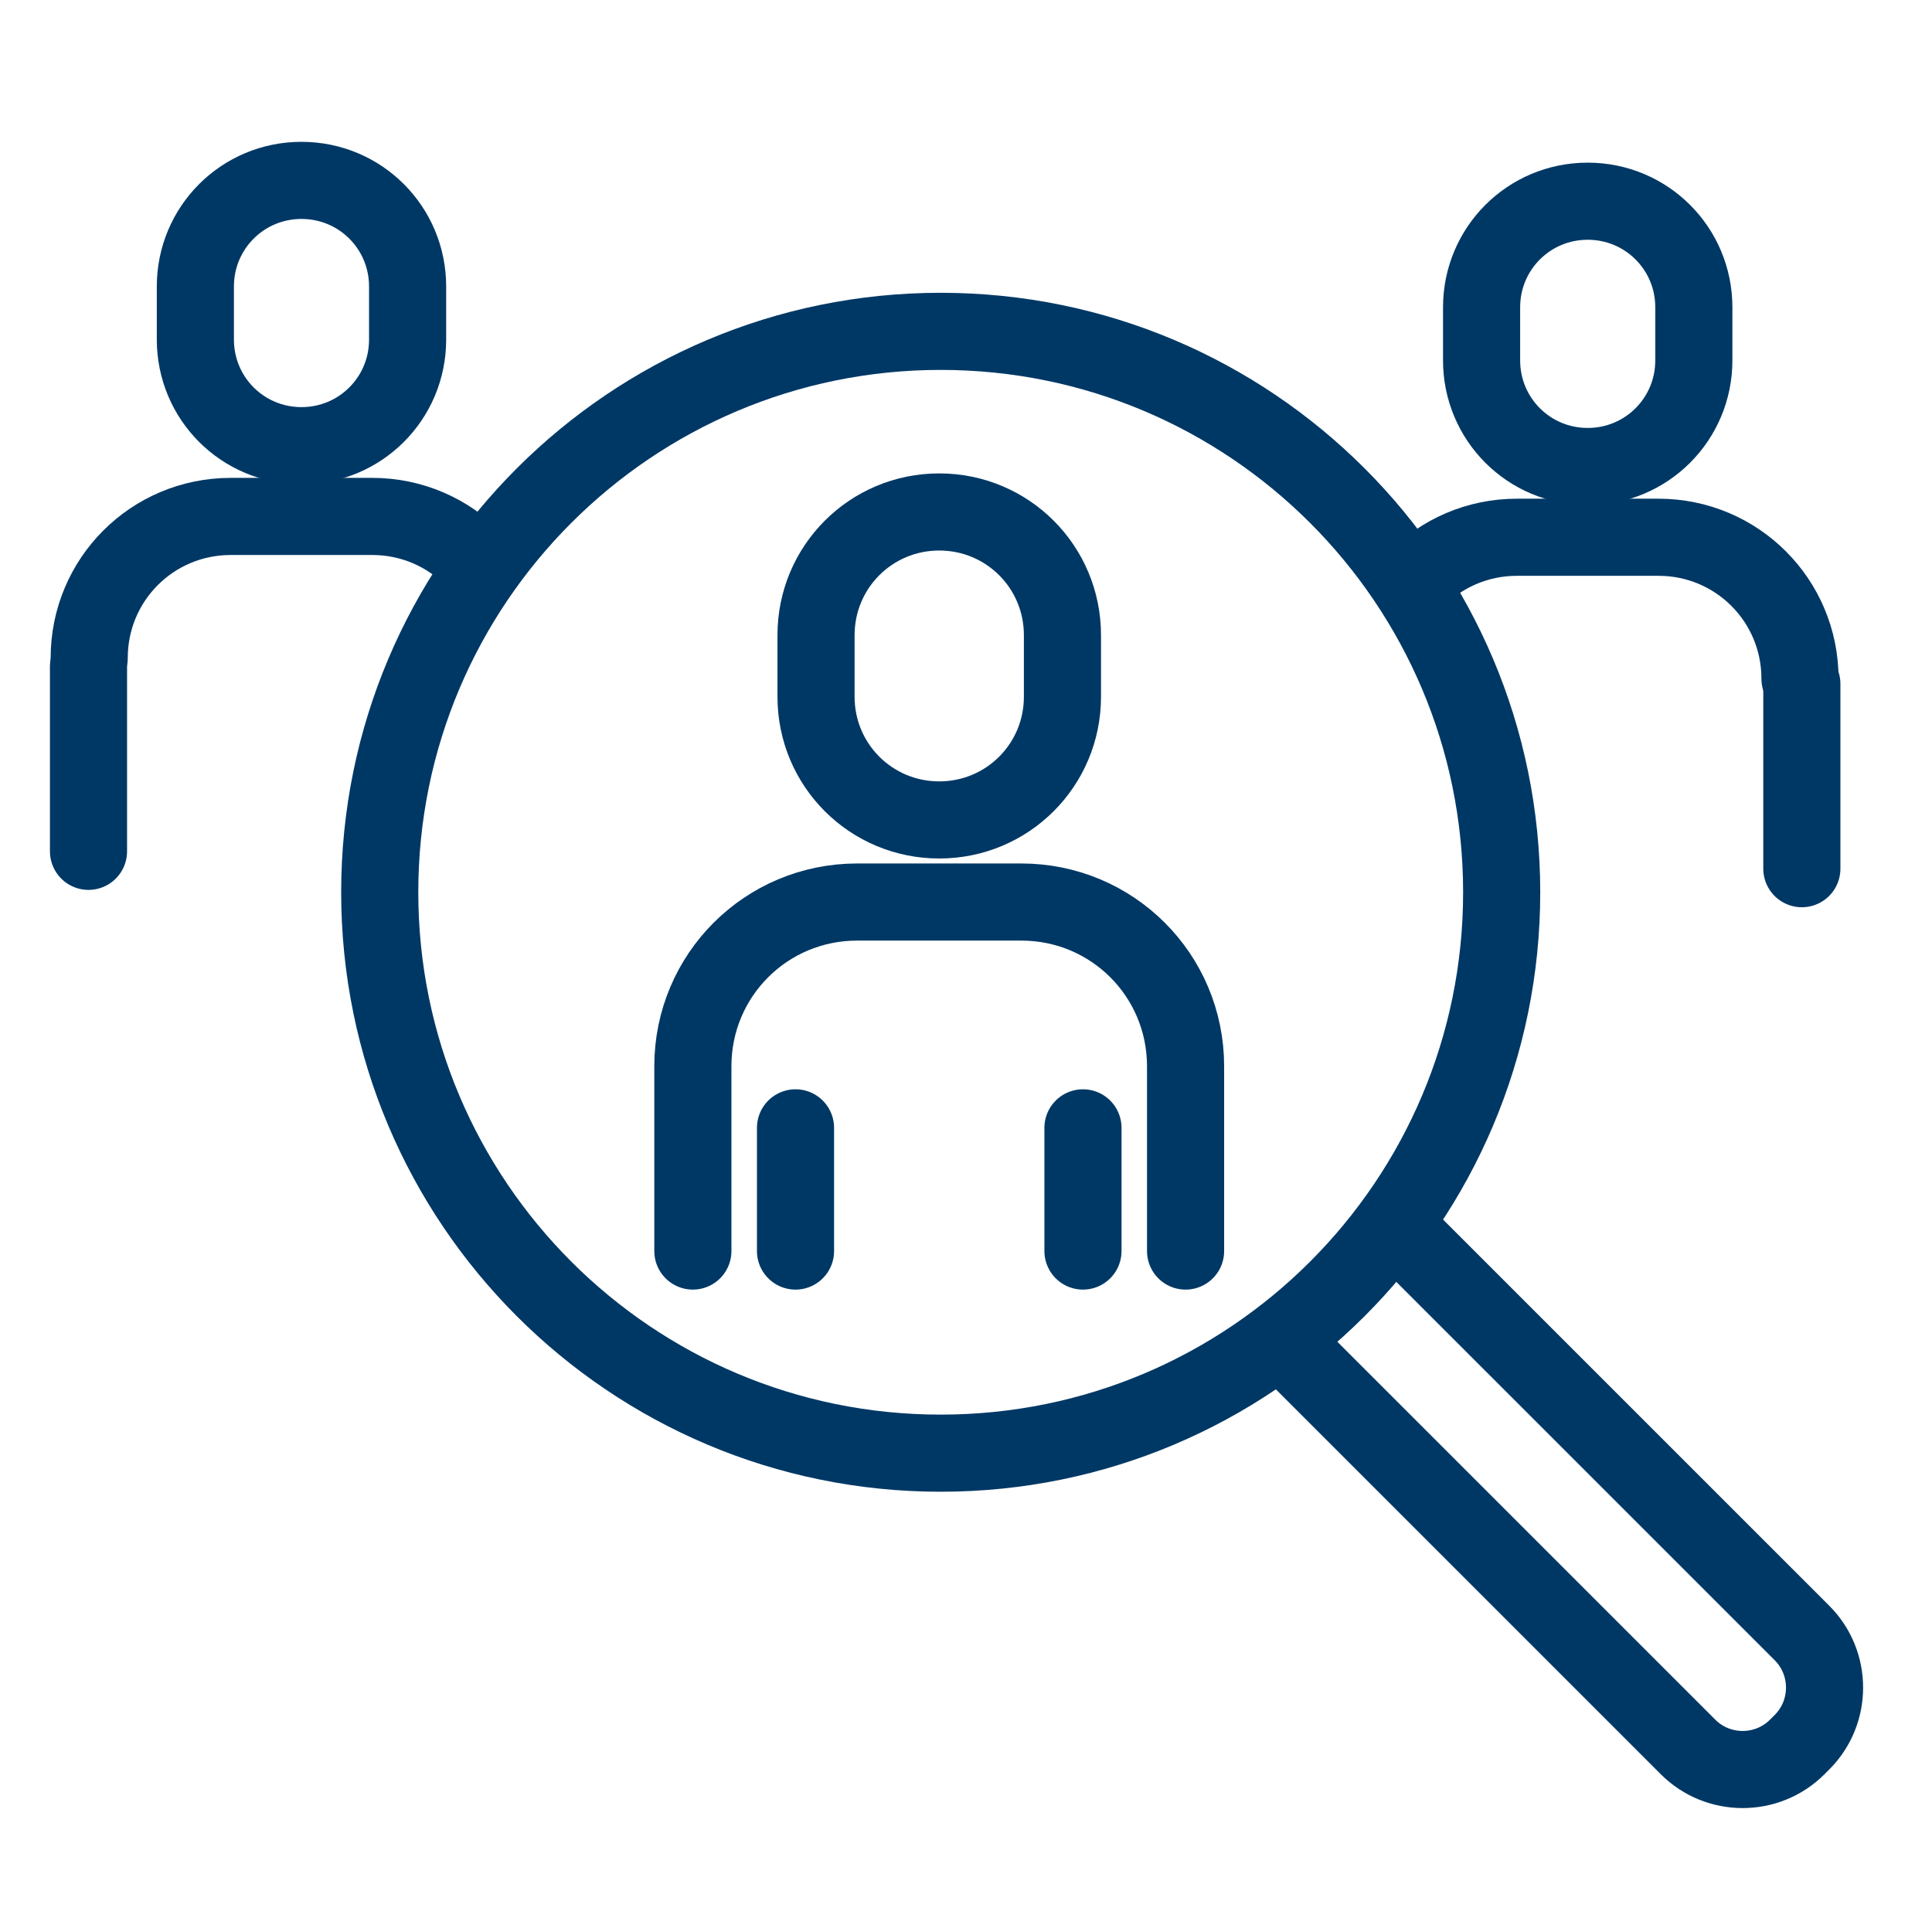
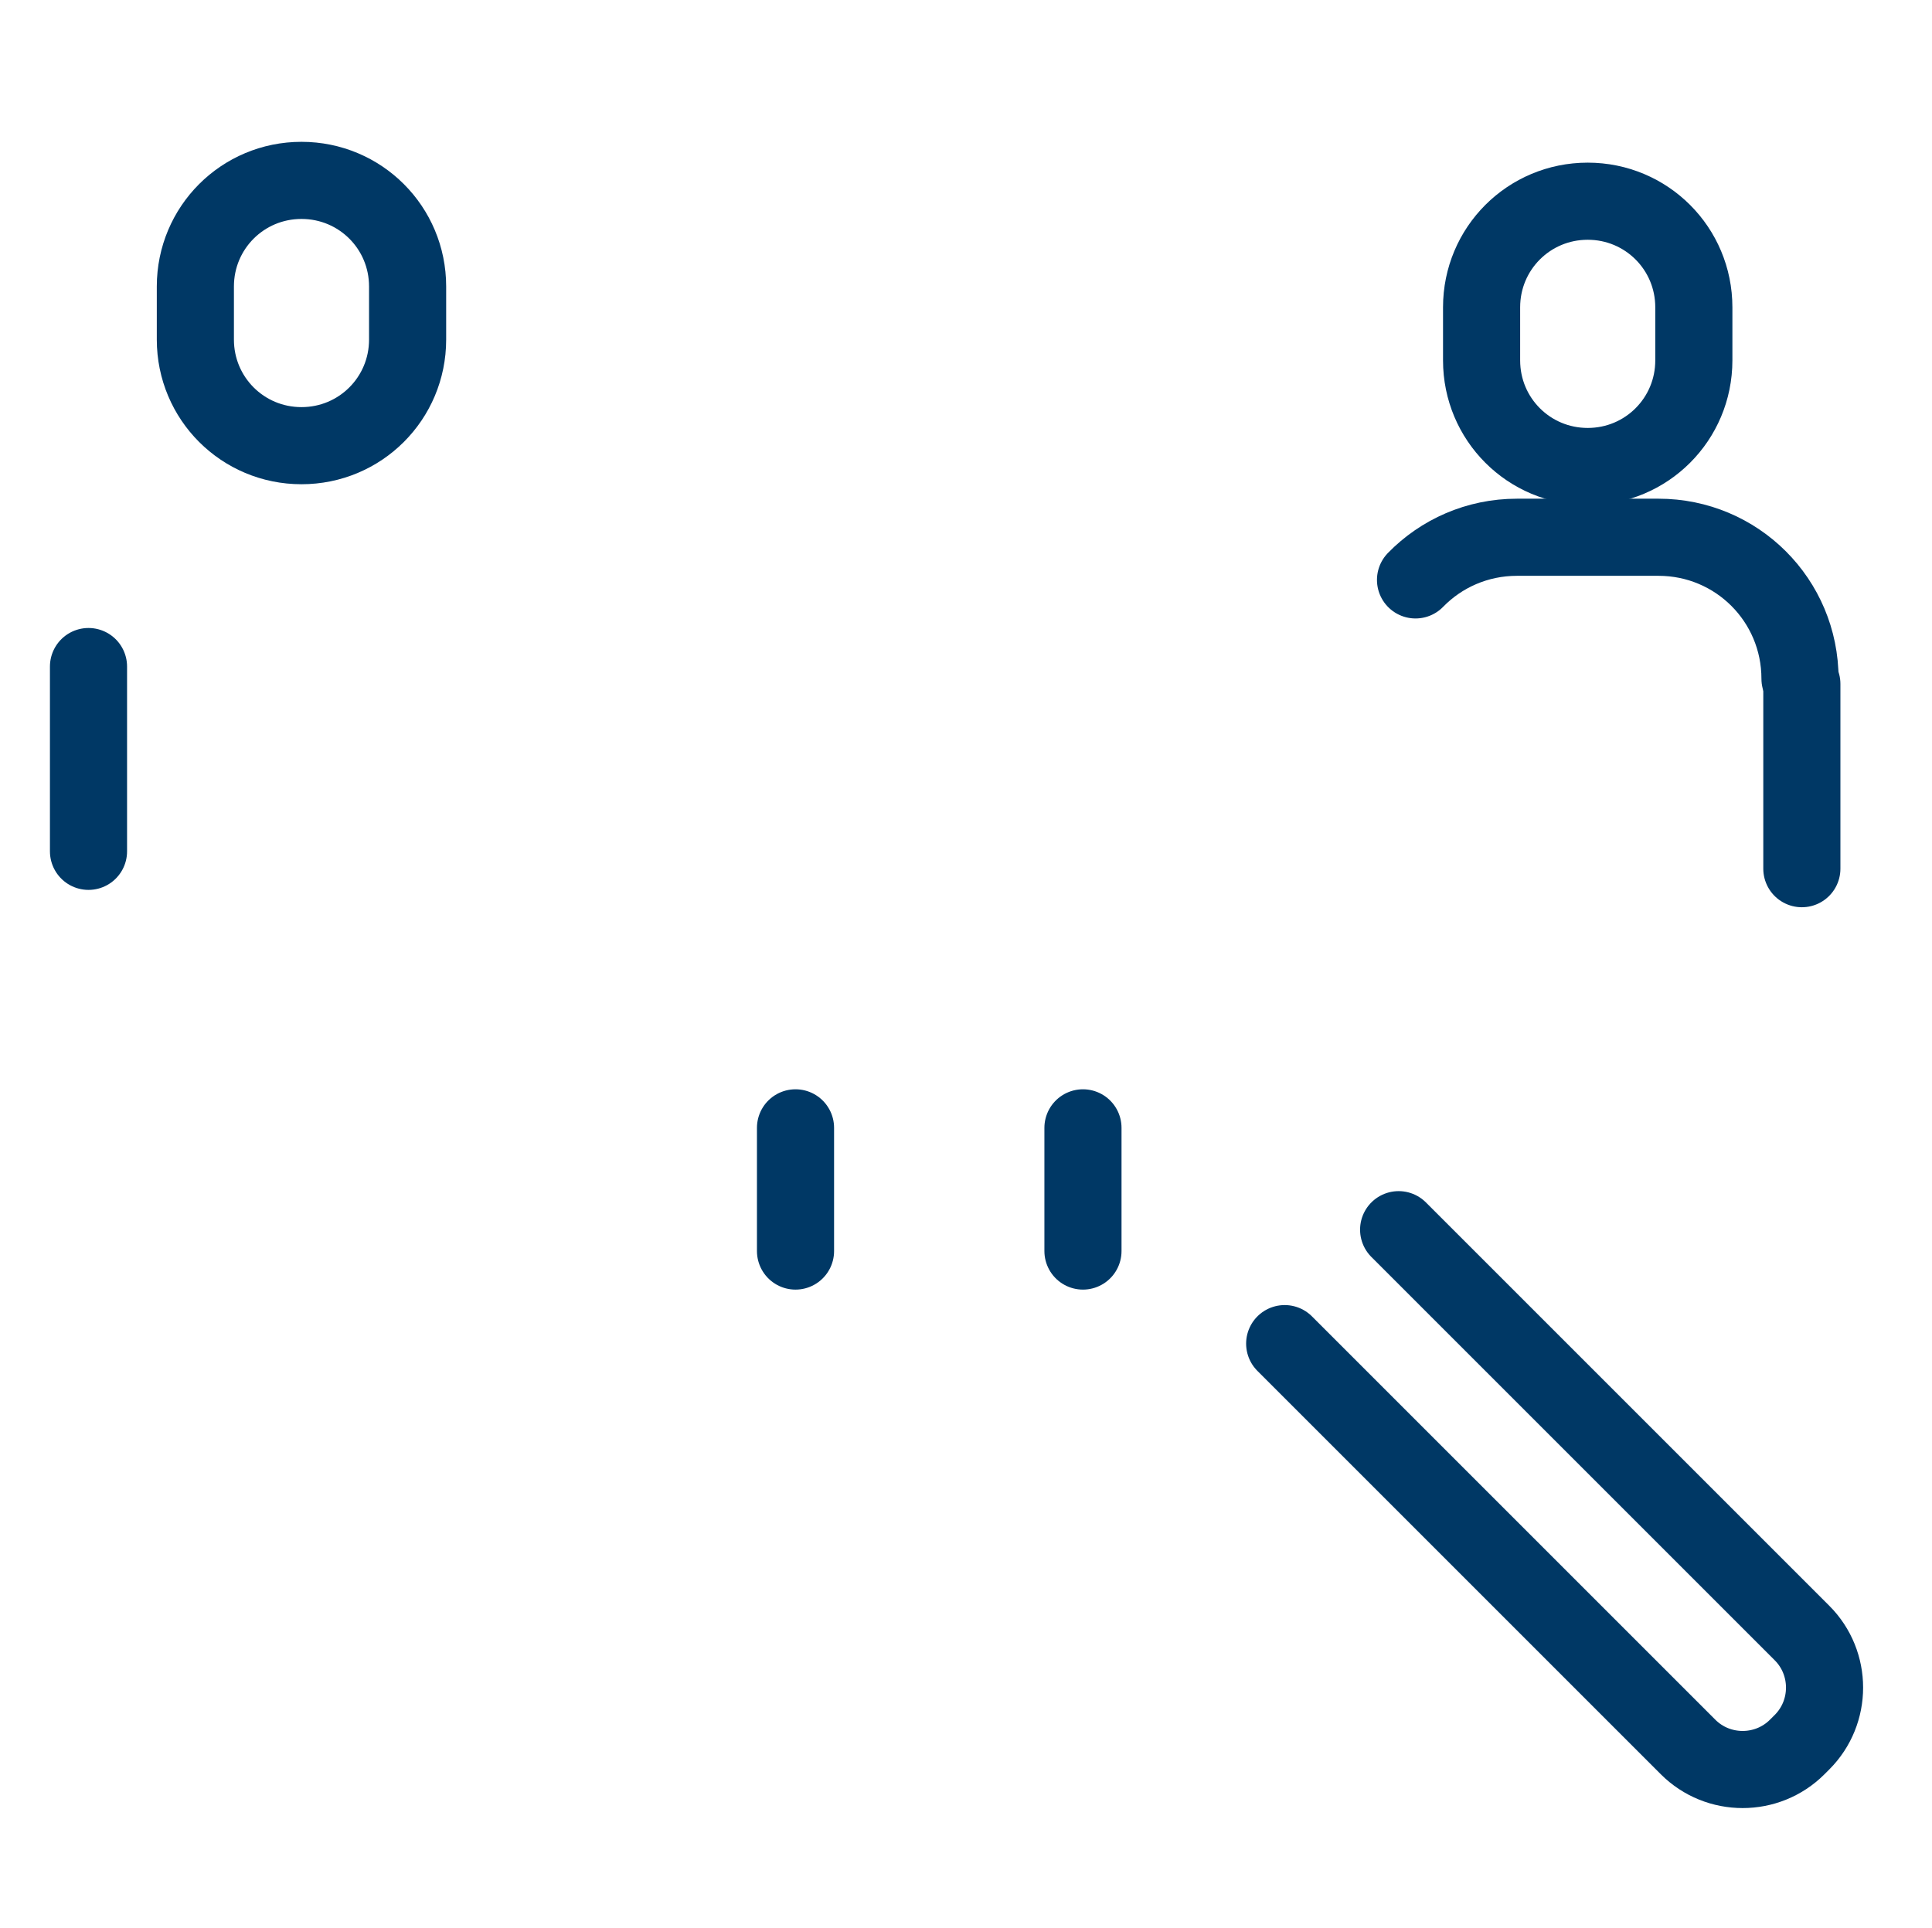
<svg xmlns="http://www.w3.org/2000/svg" id="Ebene_1" data-name="Ebene 1" viewBox="0 0 501 500">
  <defs>
    <style>
      .cls-1 {
        fill: none;
        stroke: #003865;
        stroke-linecap: round;
        stroke-linejoin: round;
        stroke-width: 20px;
      }
    </style>
  </defs>
  <g>
-     <path class="cls-1" d="M389.41,231.39c0,80.34-65.13,145.47-145.47,145.47s-145.47-65.13-145.47-145.47S163.61,85.93,243.94,85.93s145.47,65.13,145.47,145.47Z" />
    <path class="cls-1" d="M362.69,318.9l104.61,104.61c7.78,7.78,7.78,20.51,0,28.29l-1.26,1.26c-7.78,7.78-20.51,7.78-28.29,0l-104.61-104.61" />
  </g>
-   <path id="rect1435" class="cls-1" d="M179.67,324.44v-47.92c0-23.6,19-42.59,42.59-42.59h42.59c23.6,0,42.59,19,42.59,42.59v47.92" />
-   <path id="rect1438" class="cls-1" d="M243.56,132.77c17.7,0,31.95,14.25,31.95,31.95v15.97c0,17.7-14.25,31.95-31.95,31.95s-31.95-14.25-31.95-31.95v-15.97c0-17.7,14.25-31.95,31.95-31.95Z" />
  <path id="path1101" class="cls-1" d="M206.29,324.44v-31.95" />
  <path id="path1103" class="cls-1" d="M280.83,324.44v-31.95" />
  <path class="cls-1" d="M367.07,150.39c6.66-6.83,15.97-11.06,26.3-11.06h36.7c20.33,0,36.7,16.37,36.7,36.7" />
  <path id="rect1438-2" data-name="rect1438" class="cls-1" d="M411.72,52.18c15.25,0,27.52,12.27,27.52,27.52v13.76c0,15.25-12.27,27.52-27.52,27.52s-27.52-12.27-27.52-27.52v-13.76c0-15.25,12.27-27.52,27.52-27.52Z" />
-   <path class="cls-1" d="M122.83,144.99c-6.66-6.83-15.97-11.06-26.3-11.06h-36.7c-20.33,0-36.7,16.37-36.7,36.7" />
  <path id="rect1438-3" data-name="rect1438" class="cls-1" d="M78.18,46.78c-15.25,0-27.52,12.27-27.52,27.52v13.76c0,15.25,12.27,27.52,27.52,27.52,15.25,0,27.52-12.27,27.52-27.52v-13.76c0-15.25-12.27-27.52-27.52-27.52Z" />
  <path class="cls-1" d="M22.95,220.78v-47.92" />
  <path class="cls-1" d="M467.25,225.28v-47.92" />
</svg>